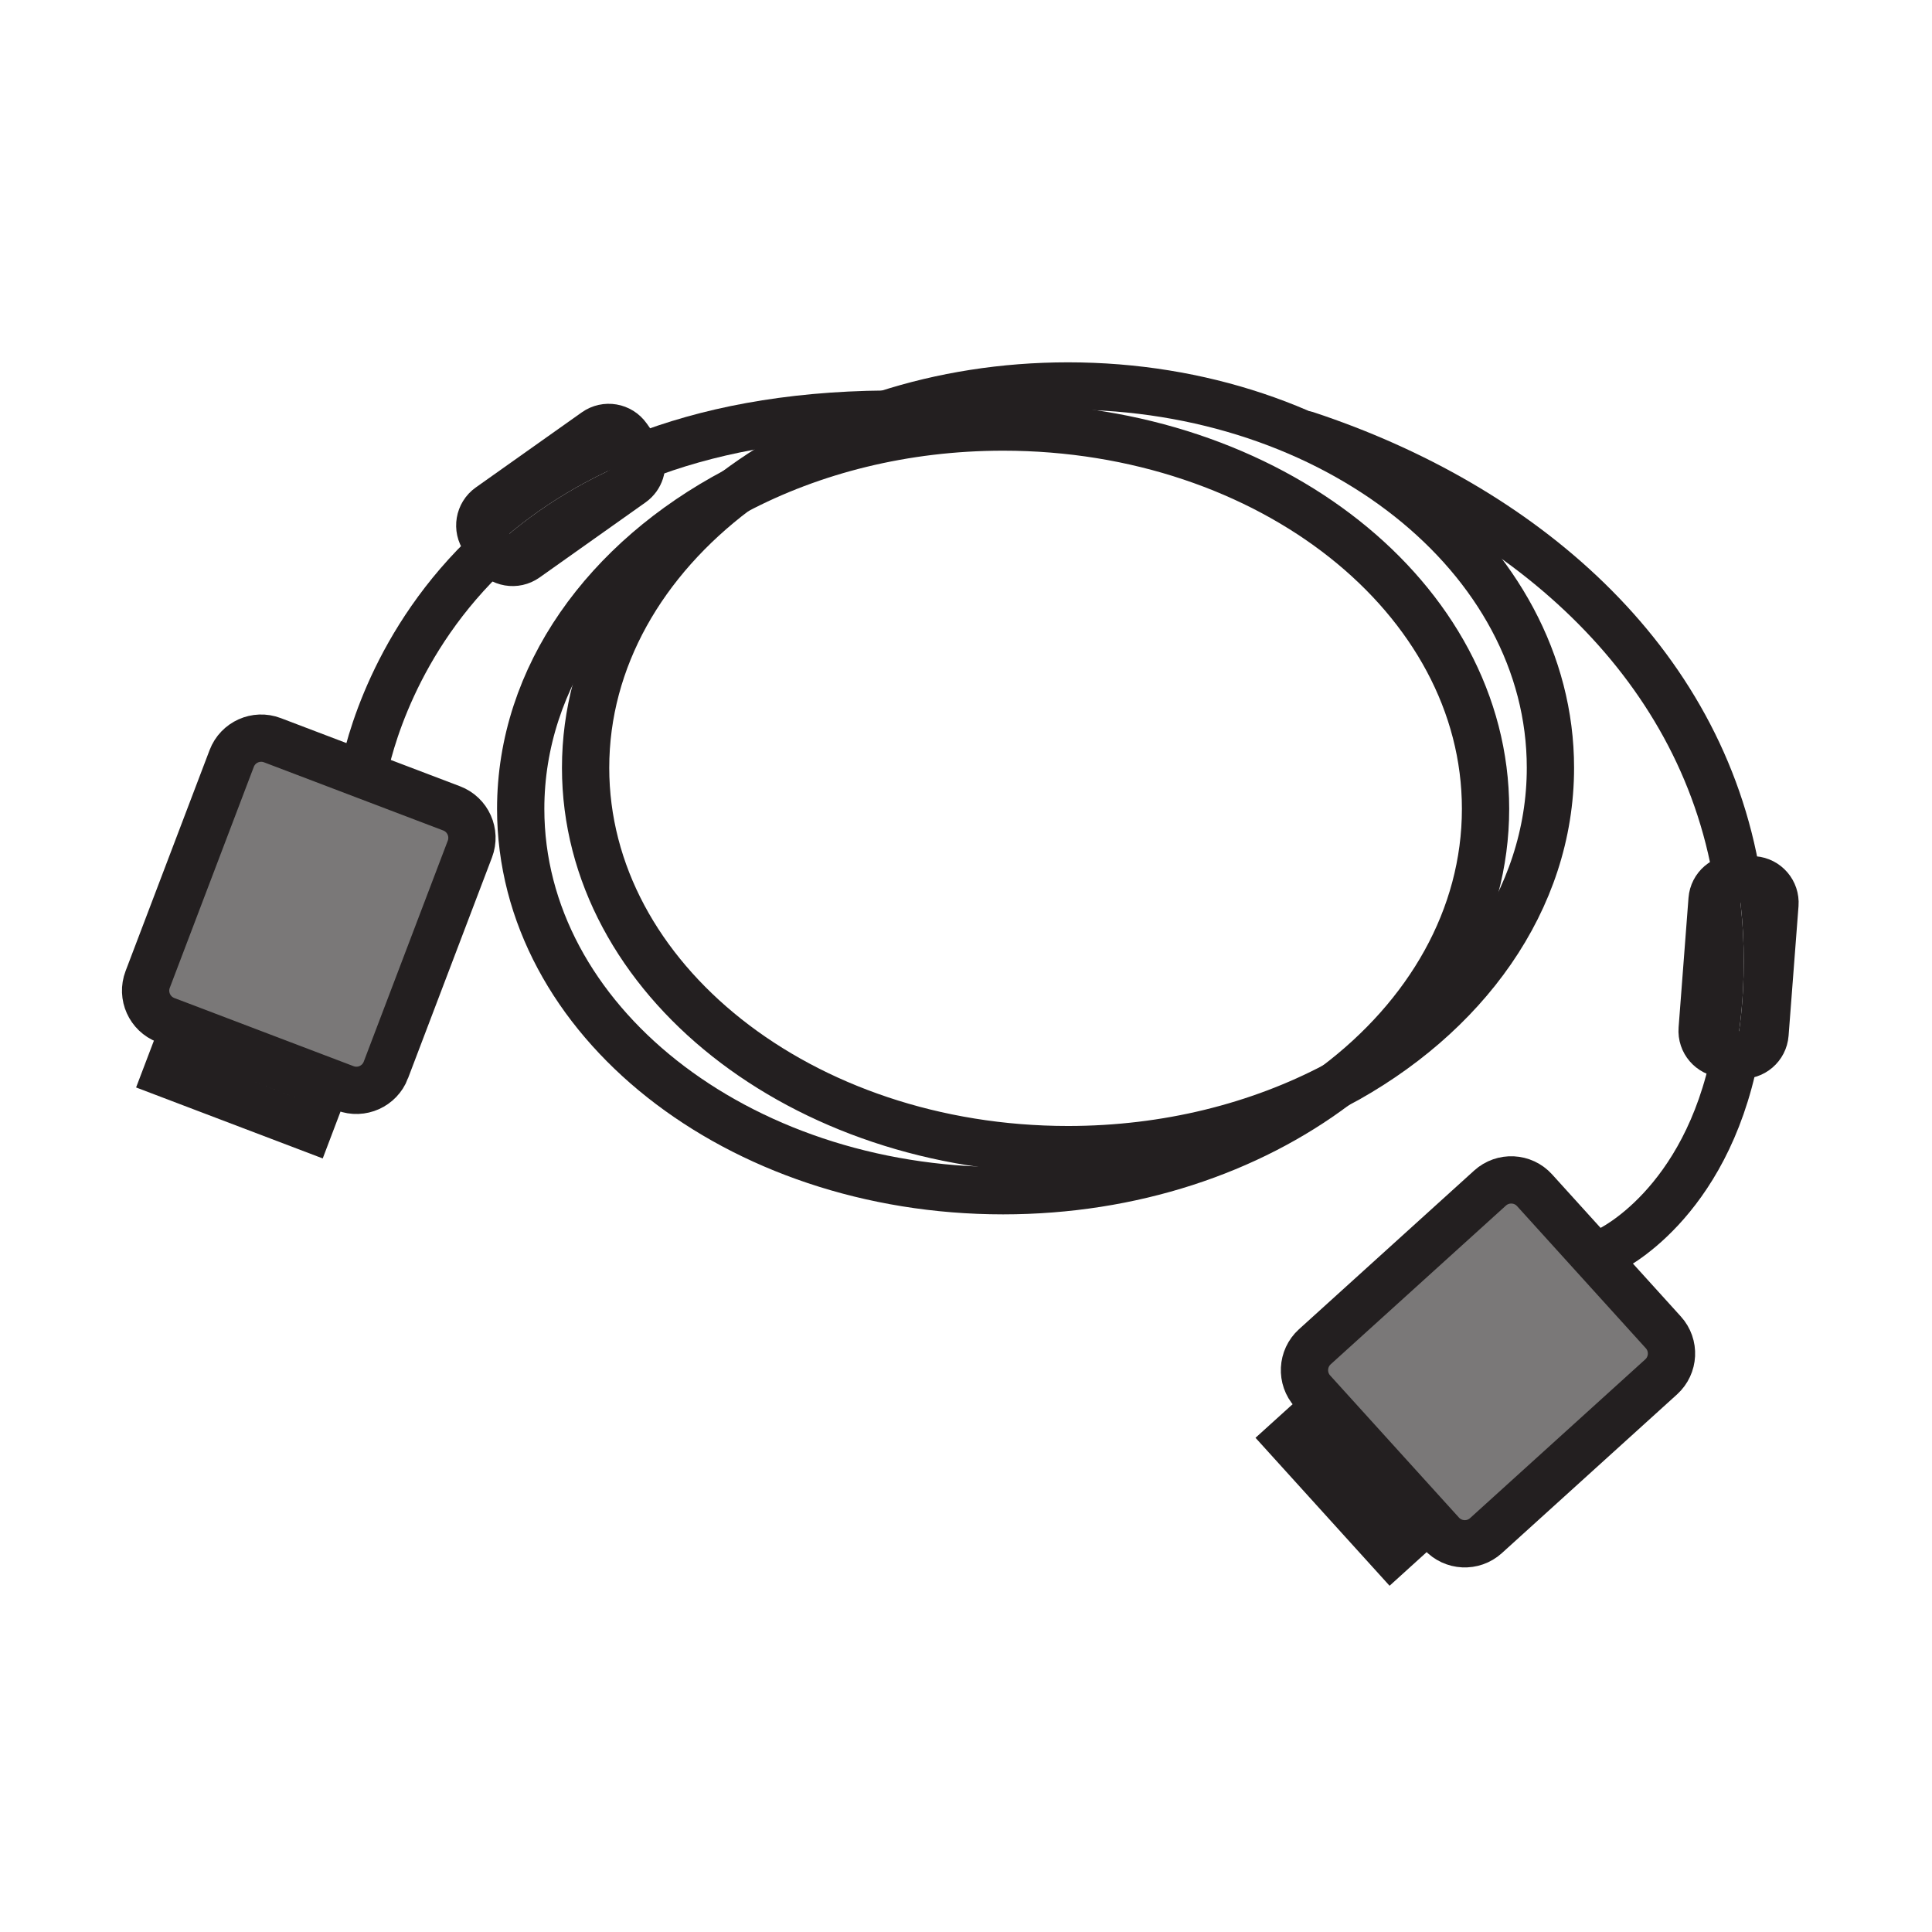
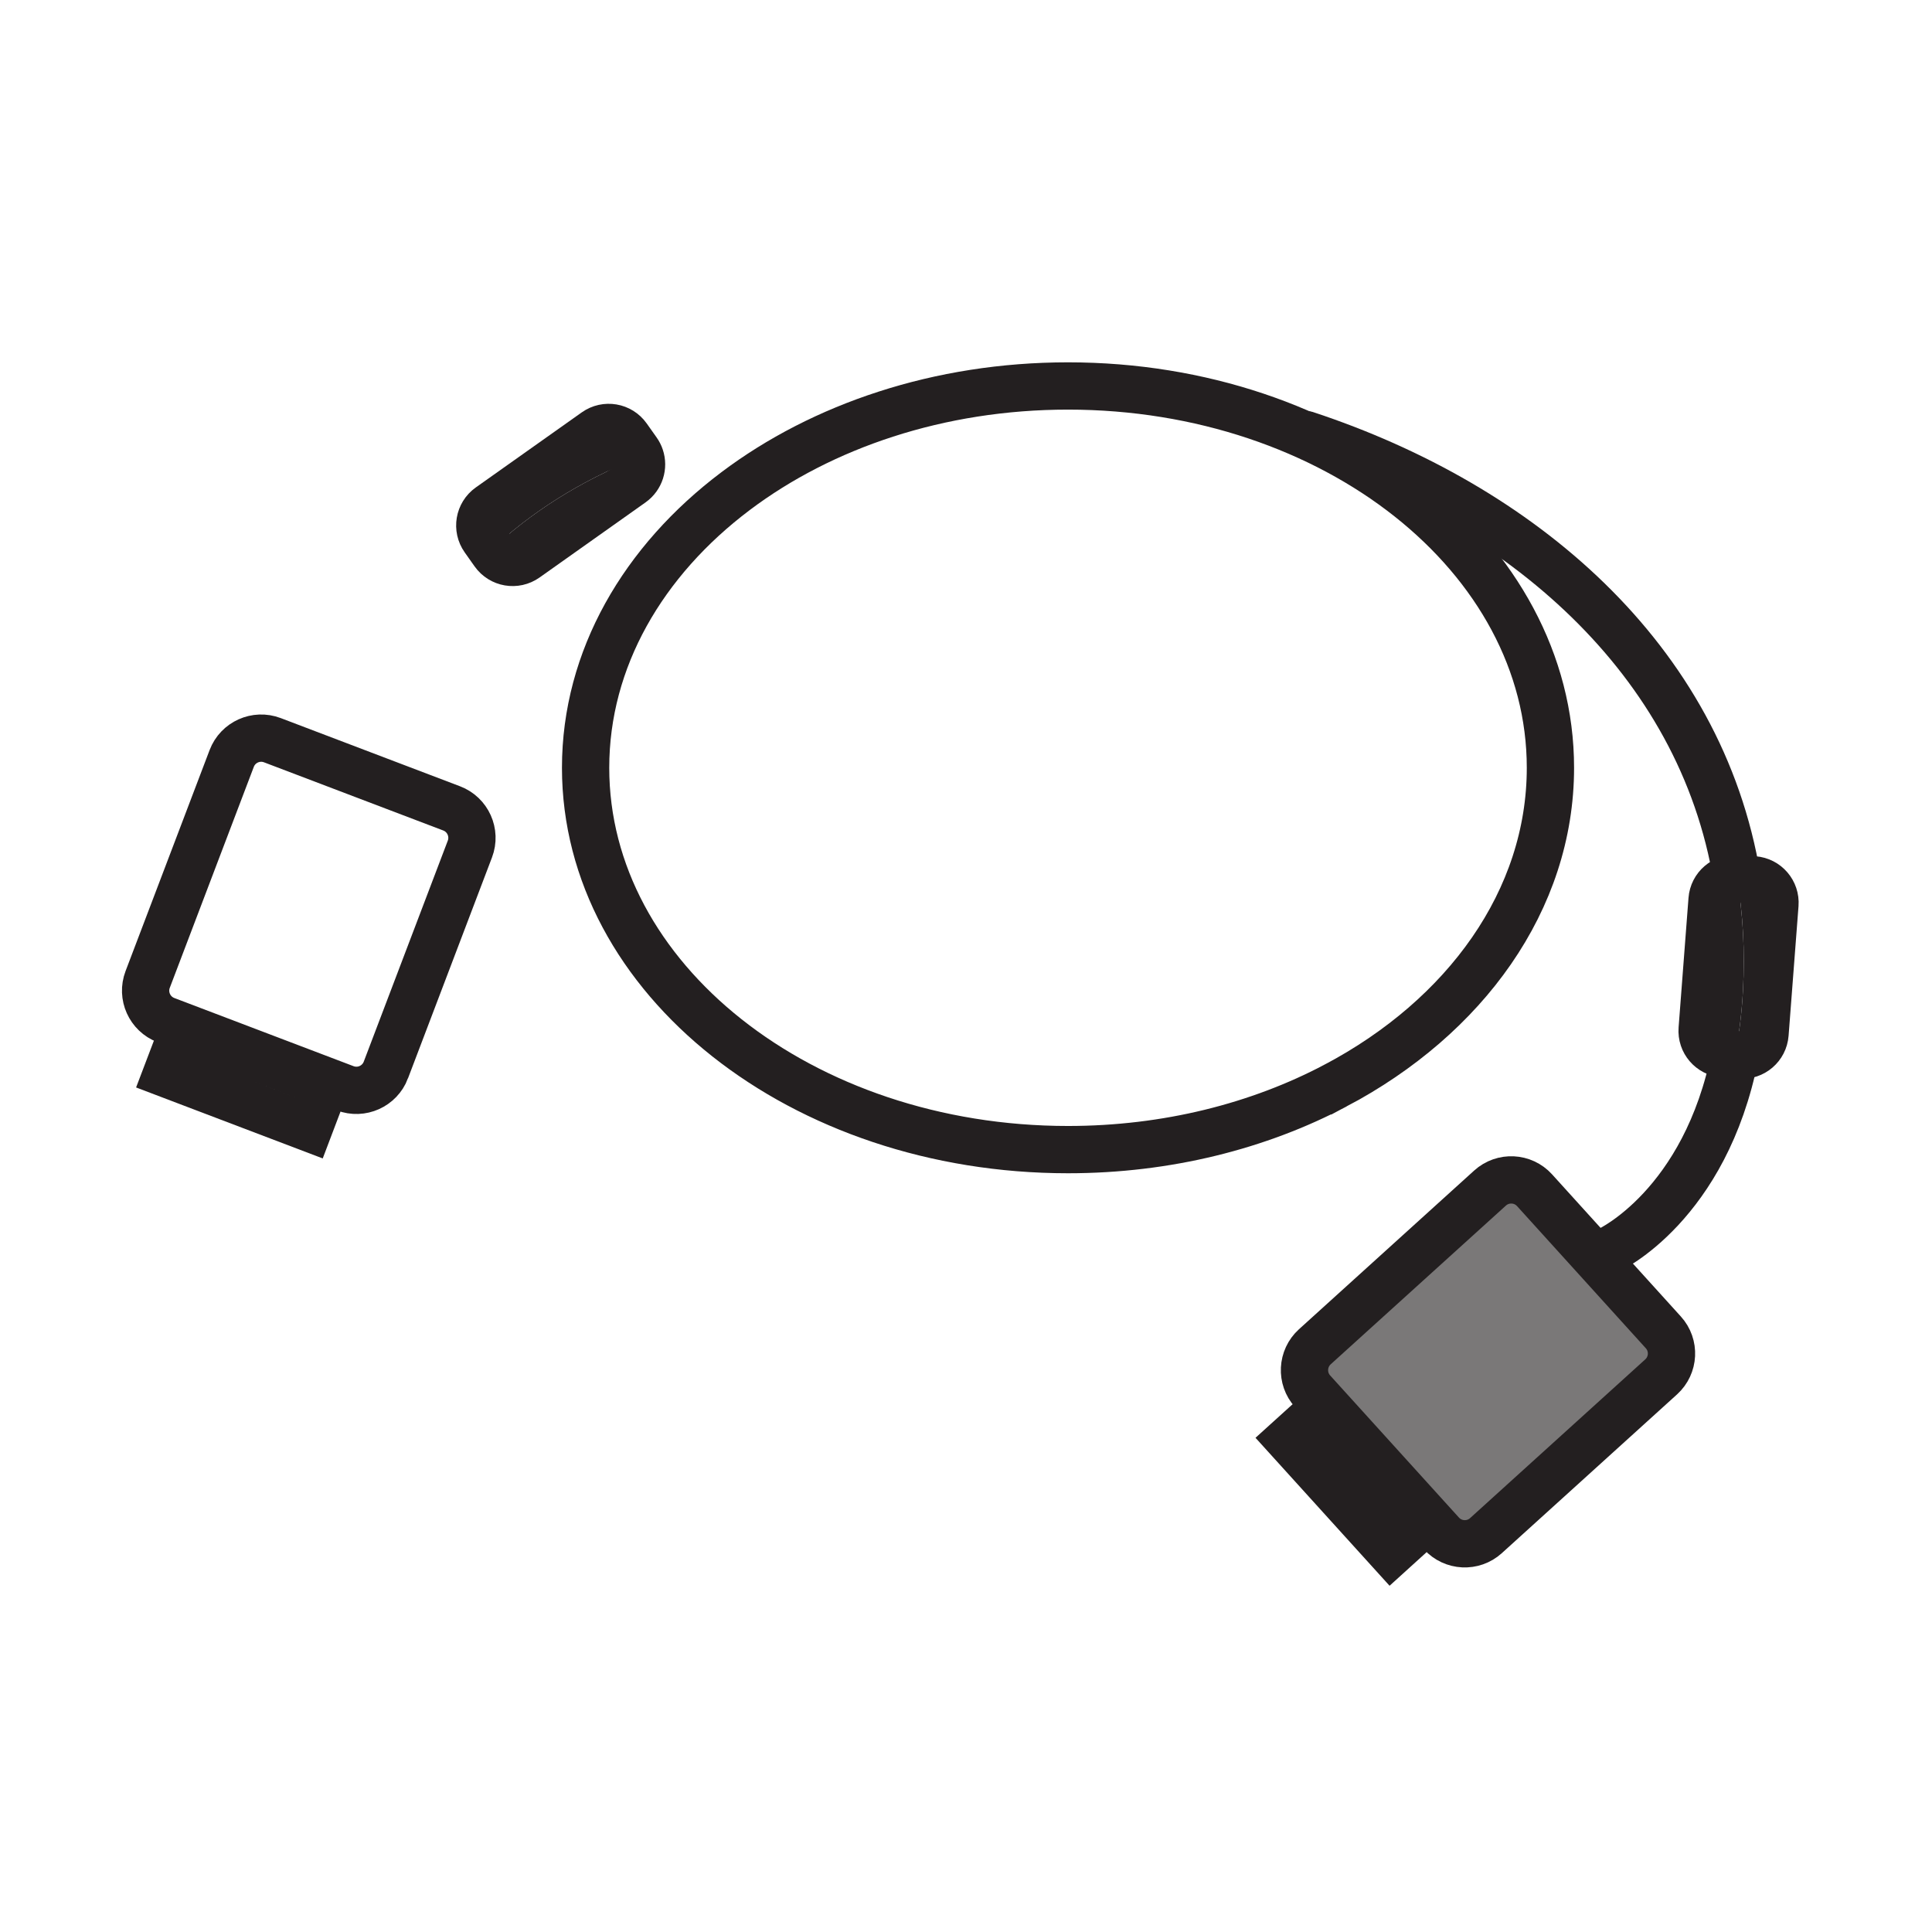
<svg xmlns="http://www.w3.org/2000/svg" width="850.394" height="850.394" viewBox="0 0 850.394 850.394" overflow="visible">
  <path fill="#231f20" d="M582.76 619.62l45.02 49.69-15.42 13.98-45.03-49.7zM771.96 387.27c5.56.43 9.72 5.28 9.3 10.83l-4.37 57.03c-.43 5.55-5.27 9.71-10.819 9.28l-2.32-.18c1.69-8.601 2.89-17.98 3.44-28.2.93-17.2 0-33.65-2.58-49.32l7.349.56z" />
  <path d="M764.61 386.71c2.58 15.67 3.51 32.12 2.58 49.32-.551 10.22-1.75 19.6-3.44 28.2l-5.23-.4c-5.56-.42-9.72-5.271-9.289-10.83l4.359-57.01c.42-5.56 5.271-9.72 10.82-9.29l.2.01z" fill="#231f20" />
  <path d="M732.14 586.46c5.15 5.68 4.71 14.45-.97 19.6l-77.11 69.87c-5.67 5.141-14.449 4.71-19.6-.97l-56.69-62.55c-5.14-5.67-4.699-14.45.961-19.601l77.13-69.869c5.68-5.141 14.449-4.721 19.6.96l56.679 62.56z" fill="#7a7878" />
  <path d="M281.86 201.19c1.39 4.12-.01 8.81-3.73 11.45l-46.65 33.06c-4.55 3.23-10.85 2.15-14.07-2.39l-1.06-1.49c16.65-15.5 38.04-29.88 65.51-40.63z" fill="#231f20" />
  <path d="M280.53 198.57c.58.82 1.03 1.71 1.33 2.62-27.47 10.75-48.86 25.13-65.51 40.63l-3.31-4.69c-3.22-4.54-2.15-10.84 2.39-14.07L262.09 190c4.55-3.22 10.85-2.15 14.07 2.4l4.37 6.17z" fill="#231f20" />
-   <path d="M159.85 341.01l38.94 14.81c7.16 2.72 10.76 10.74 8.04 17.9l-36.99 97.27c-2.72 7.149-10.74 10.76-17.91 8.029l-78.89-30c-7.17-2.729-10.76-10.75-8.04-17.899l36.99-97.27c2.72-7.16 10.74-10.76 17.9-8.04l39.96 15.2z" fill="#7a7878" />
  <g fill="none" stroke="#231f20" stroke-width="20.813">
-     <path d="M587.89 477.81c40.65-30.619 65.99-73.859 65.99-121.78 0-92.8-95.07-168.06-212.34-168.06-43.55 0-84.04 10.37-117.73 28.18-57.05 30.13-94.62 81.54-94.62 139.88 0 92.82 95.07 168.081 212.35 168.081 56.73-.001 108.26-17.611 146.35-46.301z" />
    <path d="M587.89 477.81c57.011-30.14 94.551-81.53 94.551-139.859 0-92.81-95.061-168.06-212.341-168.06-28.38 0-55.45 4.4-80.189 12.4-24.7 7.98-47.07 19.53-66.1 33.86-40.68 30.61-66.05 73.86-66.05 121.8 0 92.819 95.07 168.069 212.34 168.069 43.579 0 84.089-10.39 117.789-28.21z" />
-     <path d="M281.86 201.19c28.83-11.27 64.34-18.54 108.05-18.9.53-.01 1.07-.02 1.6-.02M159.4 343.64s.12-.92.45-2.63c2.18-11.56 13.44-59.12 56.5-99.19" />
    <path d="M764.61 386.71c-16.01-97.08-95.47-164.25-189.76-195.4M708.16 550.29s42.52-19.53 55.59-86.06" stroke-linecap="round" stroke-linejoin="round" />
    <path d="M169.84 470.99c-2.72 7.149-10.74 10.76-17.91 8.029l-78.89-30c-7.17-2.729-10.76-10.75-8.04-17.899l36.99-97.27c2.72-7.16 10.74-10.76 17.9-8.04l39.96 15.2 38.94 14.81c7.16 2.72 10.76 10.74 8.04 17.9l-36.99 97.27zM136.02 496.47l-62.69-23.84 7.4-19.45 62.68 23.83zM578.73 592.81c-5.66 5.15-6.101 13.931-.961 19.601l56.69 62.55c5.15 5.68 13.93 6.11 19.6.97l77.11-69.87c5.68-5.149 6.12-13.92.97-19.6l-56.68-62.56c-5.15-5.681-13.92-6.101-19.6-.96L578.73 592.81zM567.33 633.59l45.03 49.7 15.42-13.98-45.02-49.69zM281.86 201.19c1.39 4.12-.01 8.81-3.73 11.45l-46.65 33.06c-4.55 3.23-10.85 2.15-14.07-2.39l-1.06-1.49-3.31-4.69c-3.22-4.54-2.15-10.84 2.39-14.07L262.09 190c4.55-3.22 10.85-2.15 14.07 2.4l4.37 6.17c.58.82 1.03 1.71 1.33 2.62zM764.61 386.71l7.35.56c5.56.43 9.72 5.28 9.3 10.83l-4.37 57.03c-.43 5.55-5.27 9.71-10.819 9.28l-2.32-.18-5.23-.4c-5.56-.42-9.72-5.271-9.289-10.83l4.359-57.01c.42-5.56 5.271-9.72 10.82-9.29l.199.01z" />
  </g>
  <path fill="none" d="M0 0h850.394v850.394H0z" />
</svg>